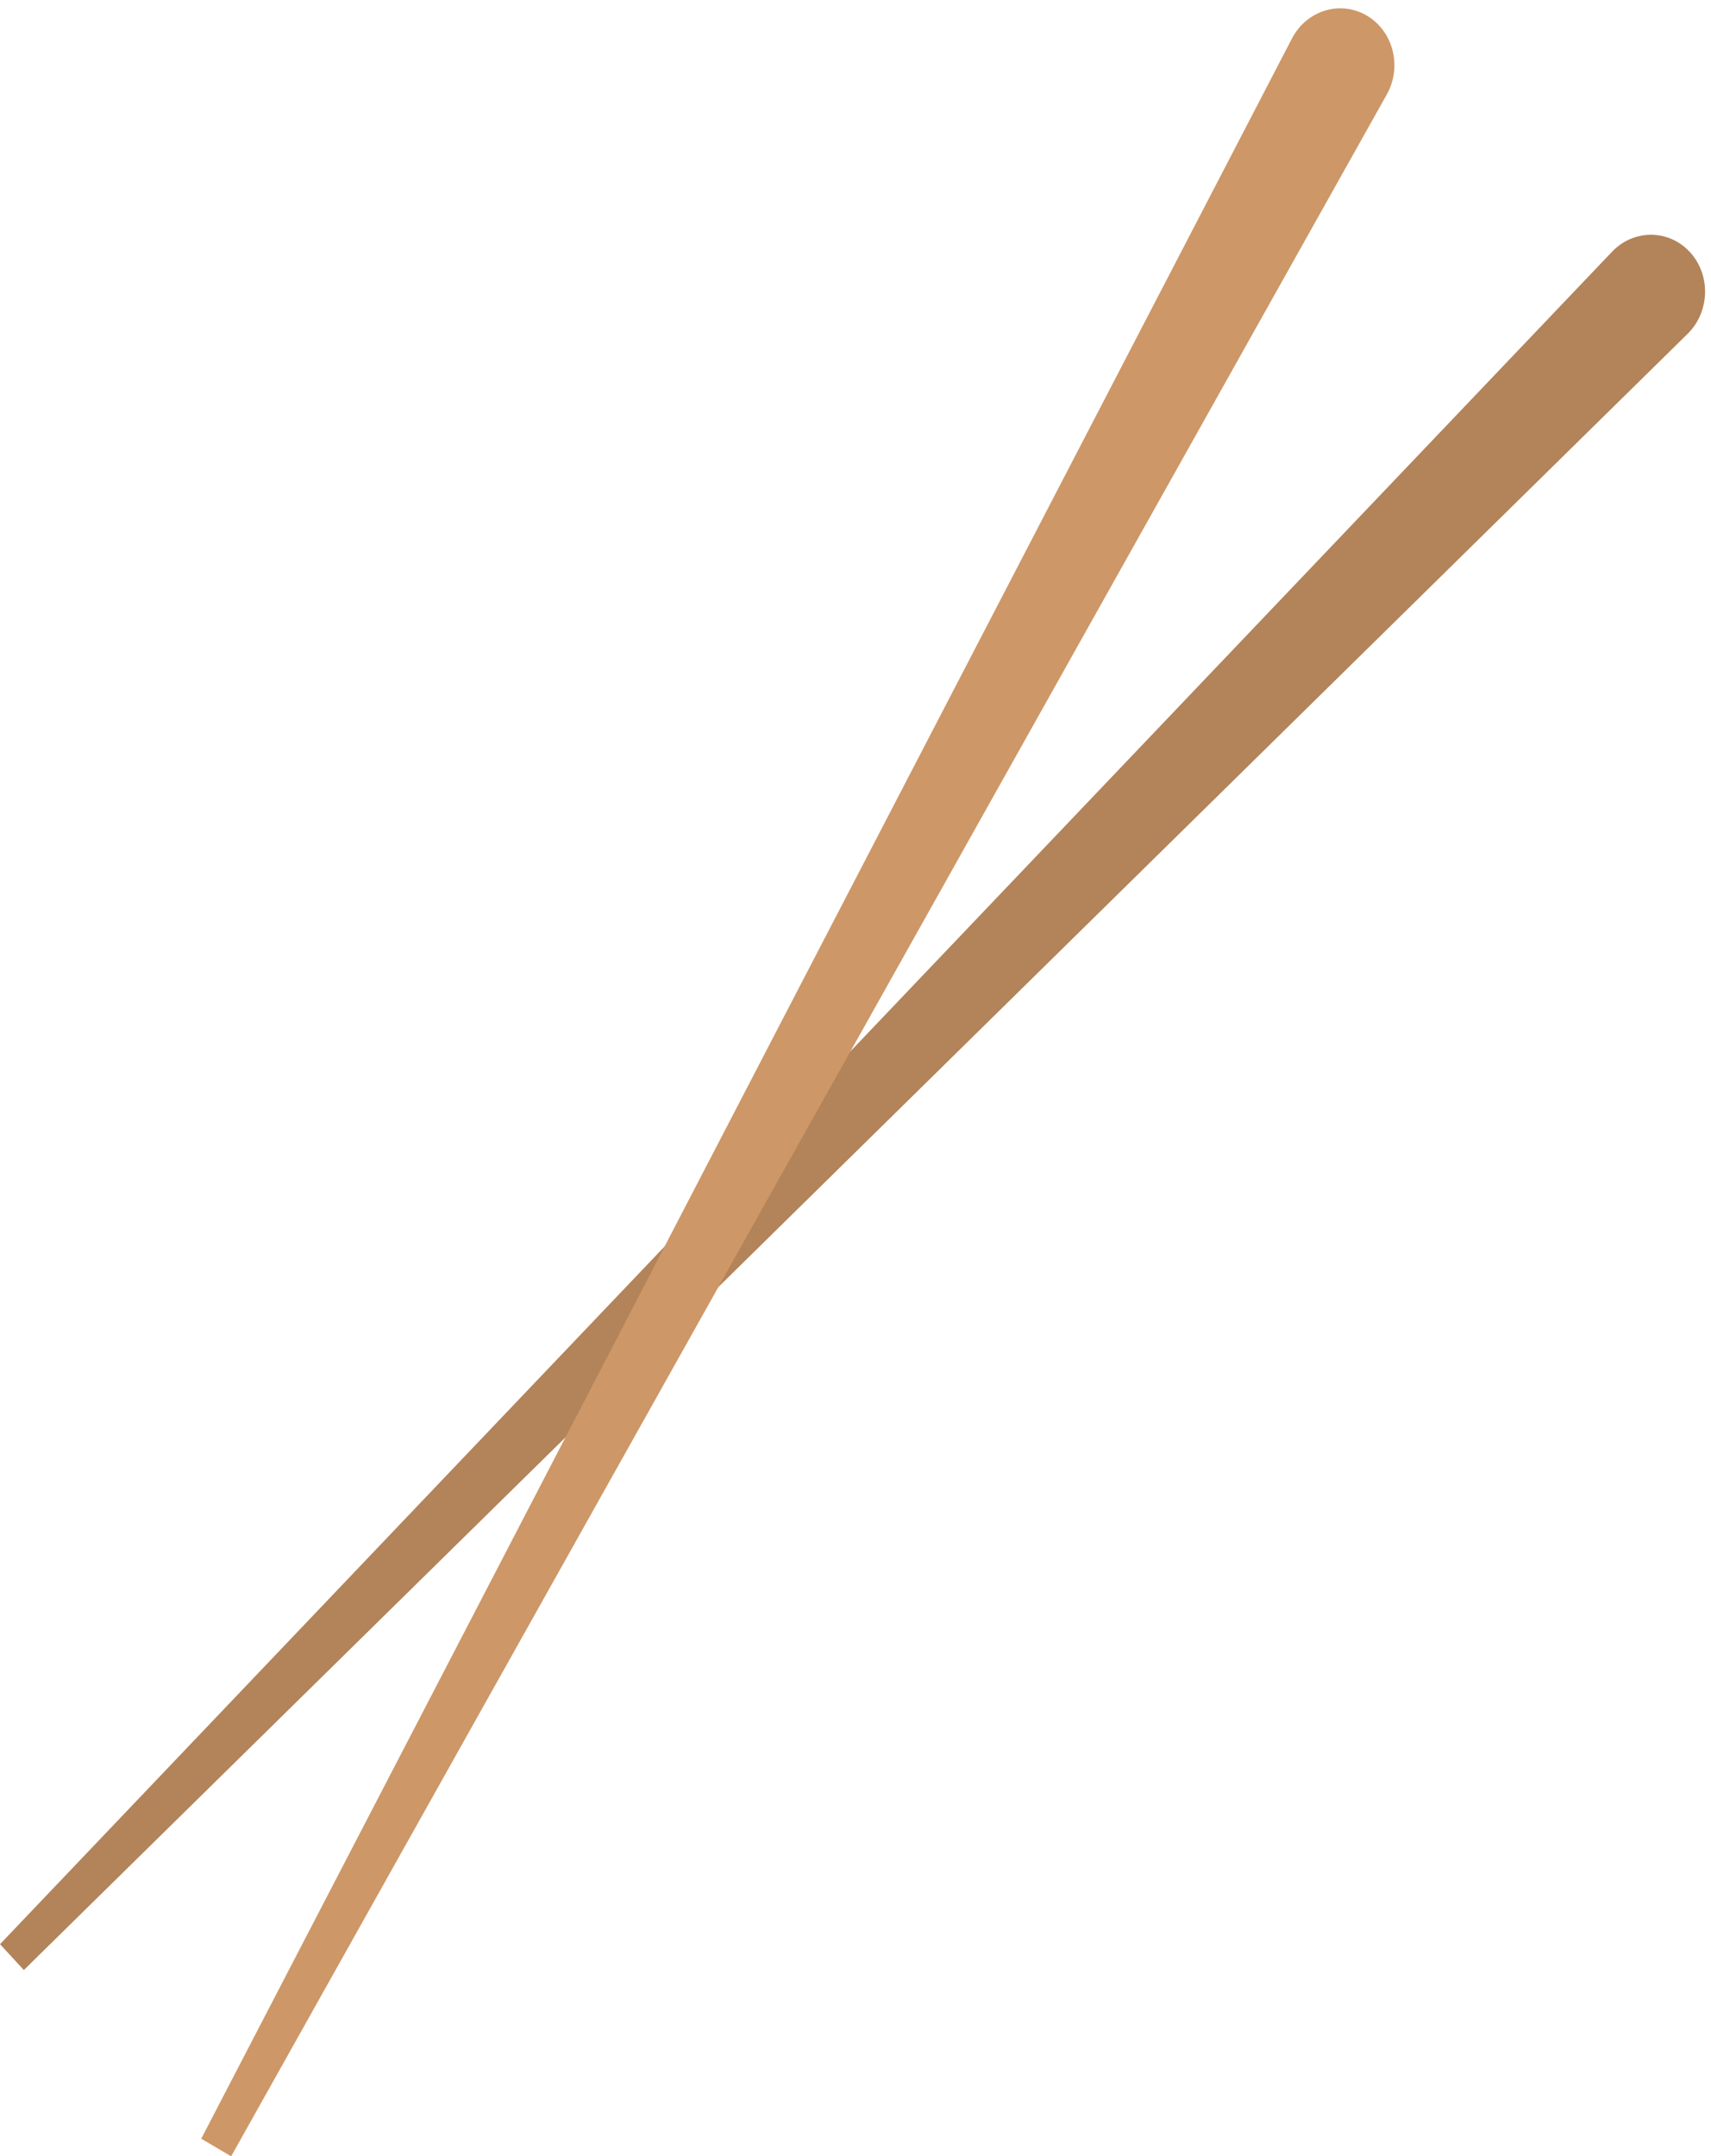
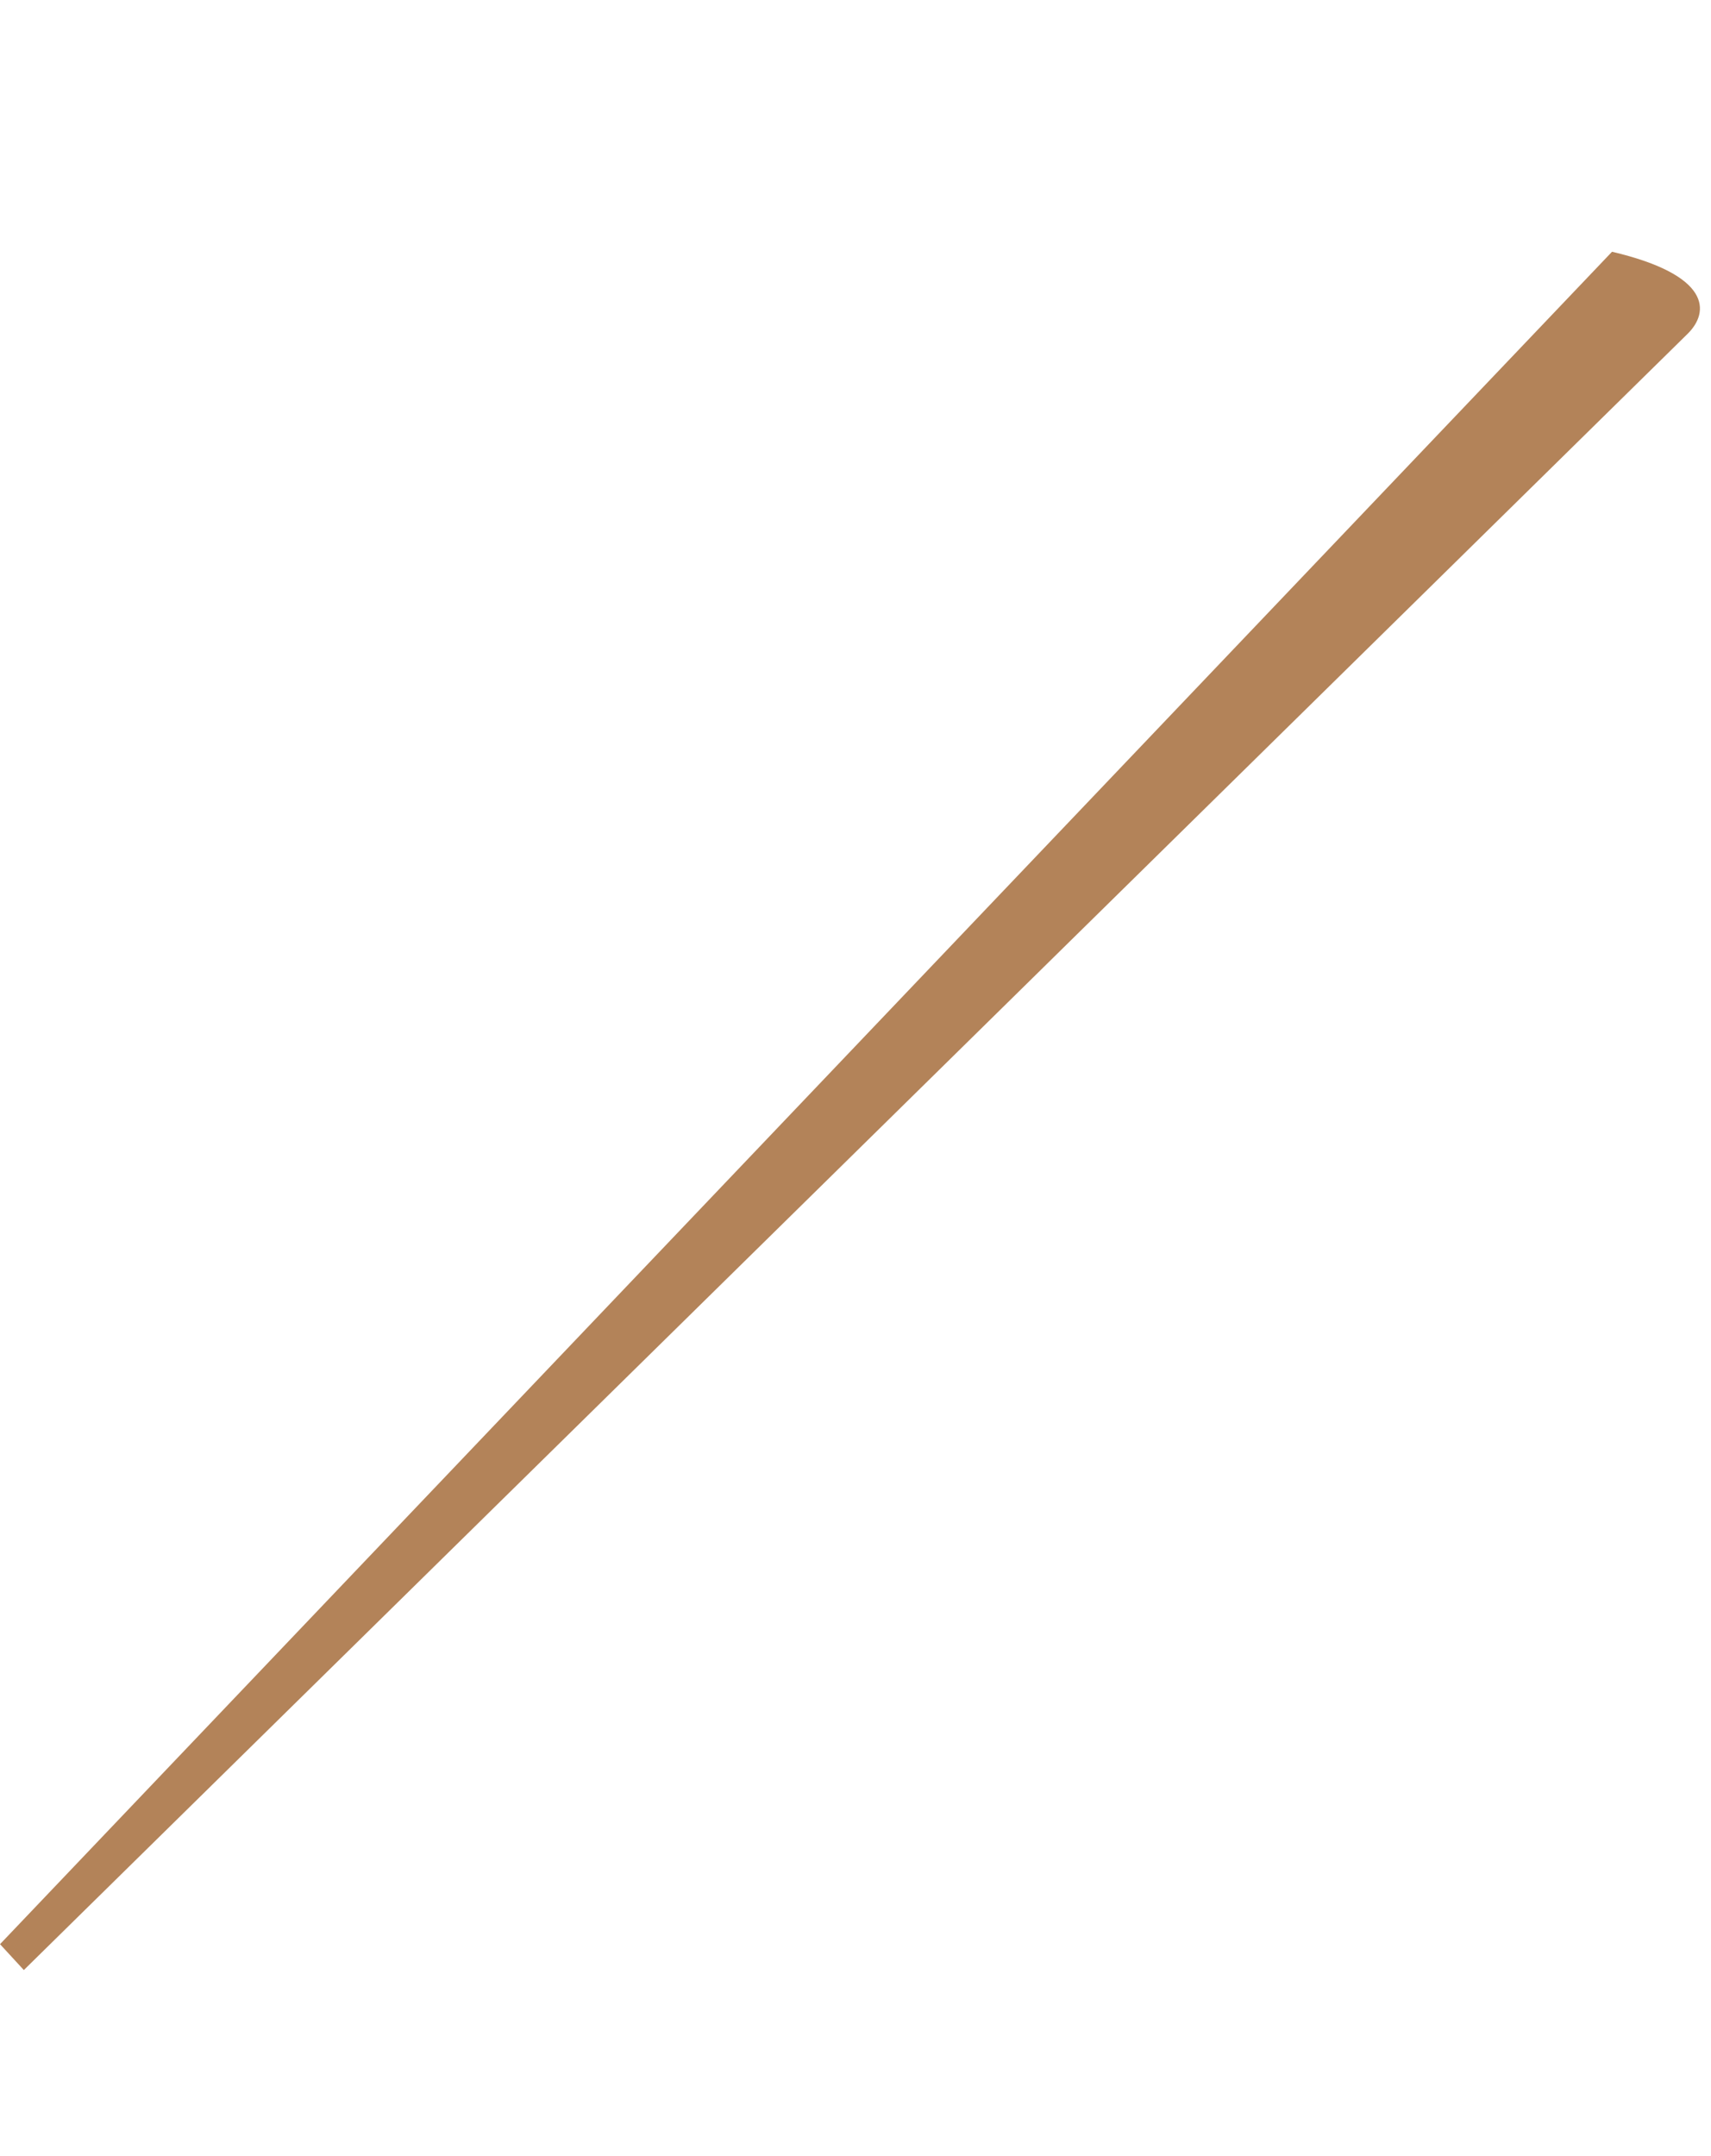
<svg xmlns="http://www.w3.org/2000/svg" height="1452.1" preserveAspectRatio="xMidYMid meet" version="1.0" viewBox="486.5 331.8 1152.3 1452.1" width="1152.3" zoomAndPan="magnify">
  <g>
    <g id="change1_1">
-       <path d="M 502.555 1658.48 L 486.516 1641.051 L 1572.145 501.336 C 1586.742 486.004 1610.359 486.105 1624.586 501.547 C 1638.801 517 1638.098 541.805 1623.027 556.621 L 502.555 1658.48" fill="#b38359" />
+       <path d="M 502.555 1658.48 L 486.516 1641.051 L 1572.145 501.336 C 1638.801 517 1638.098 541.805 1623.027 556.621 L 502.555 1658.48" fill="#b38359" />
    </g>
    <g id="change2_1">
-       <path d="M 642.168 1783.922 L 622.023 1772.051 L 1356.555 357.785 C 1366.426 338.762 1389.16 331.789 1407.008 342.309 C 1424.867 352.82 1430.918 376.742 1420.461 395.422 L 642.168 1783.922" fill="#cd9767" />
-     </g>
+       </g>
  </g>
</svg>